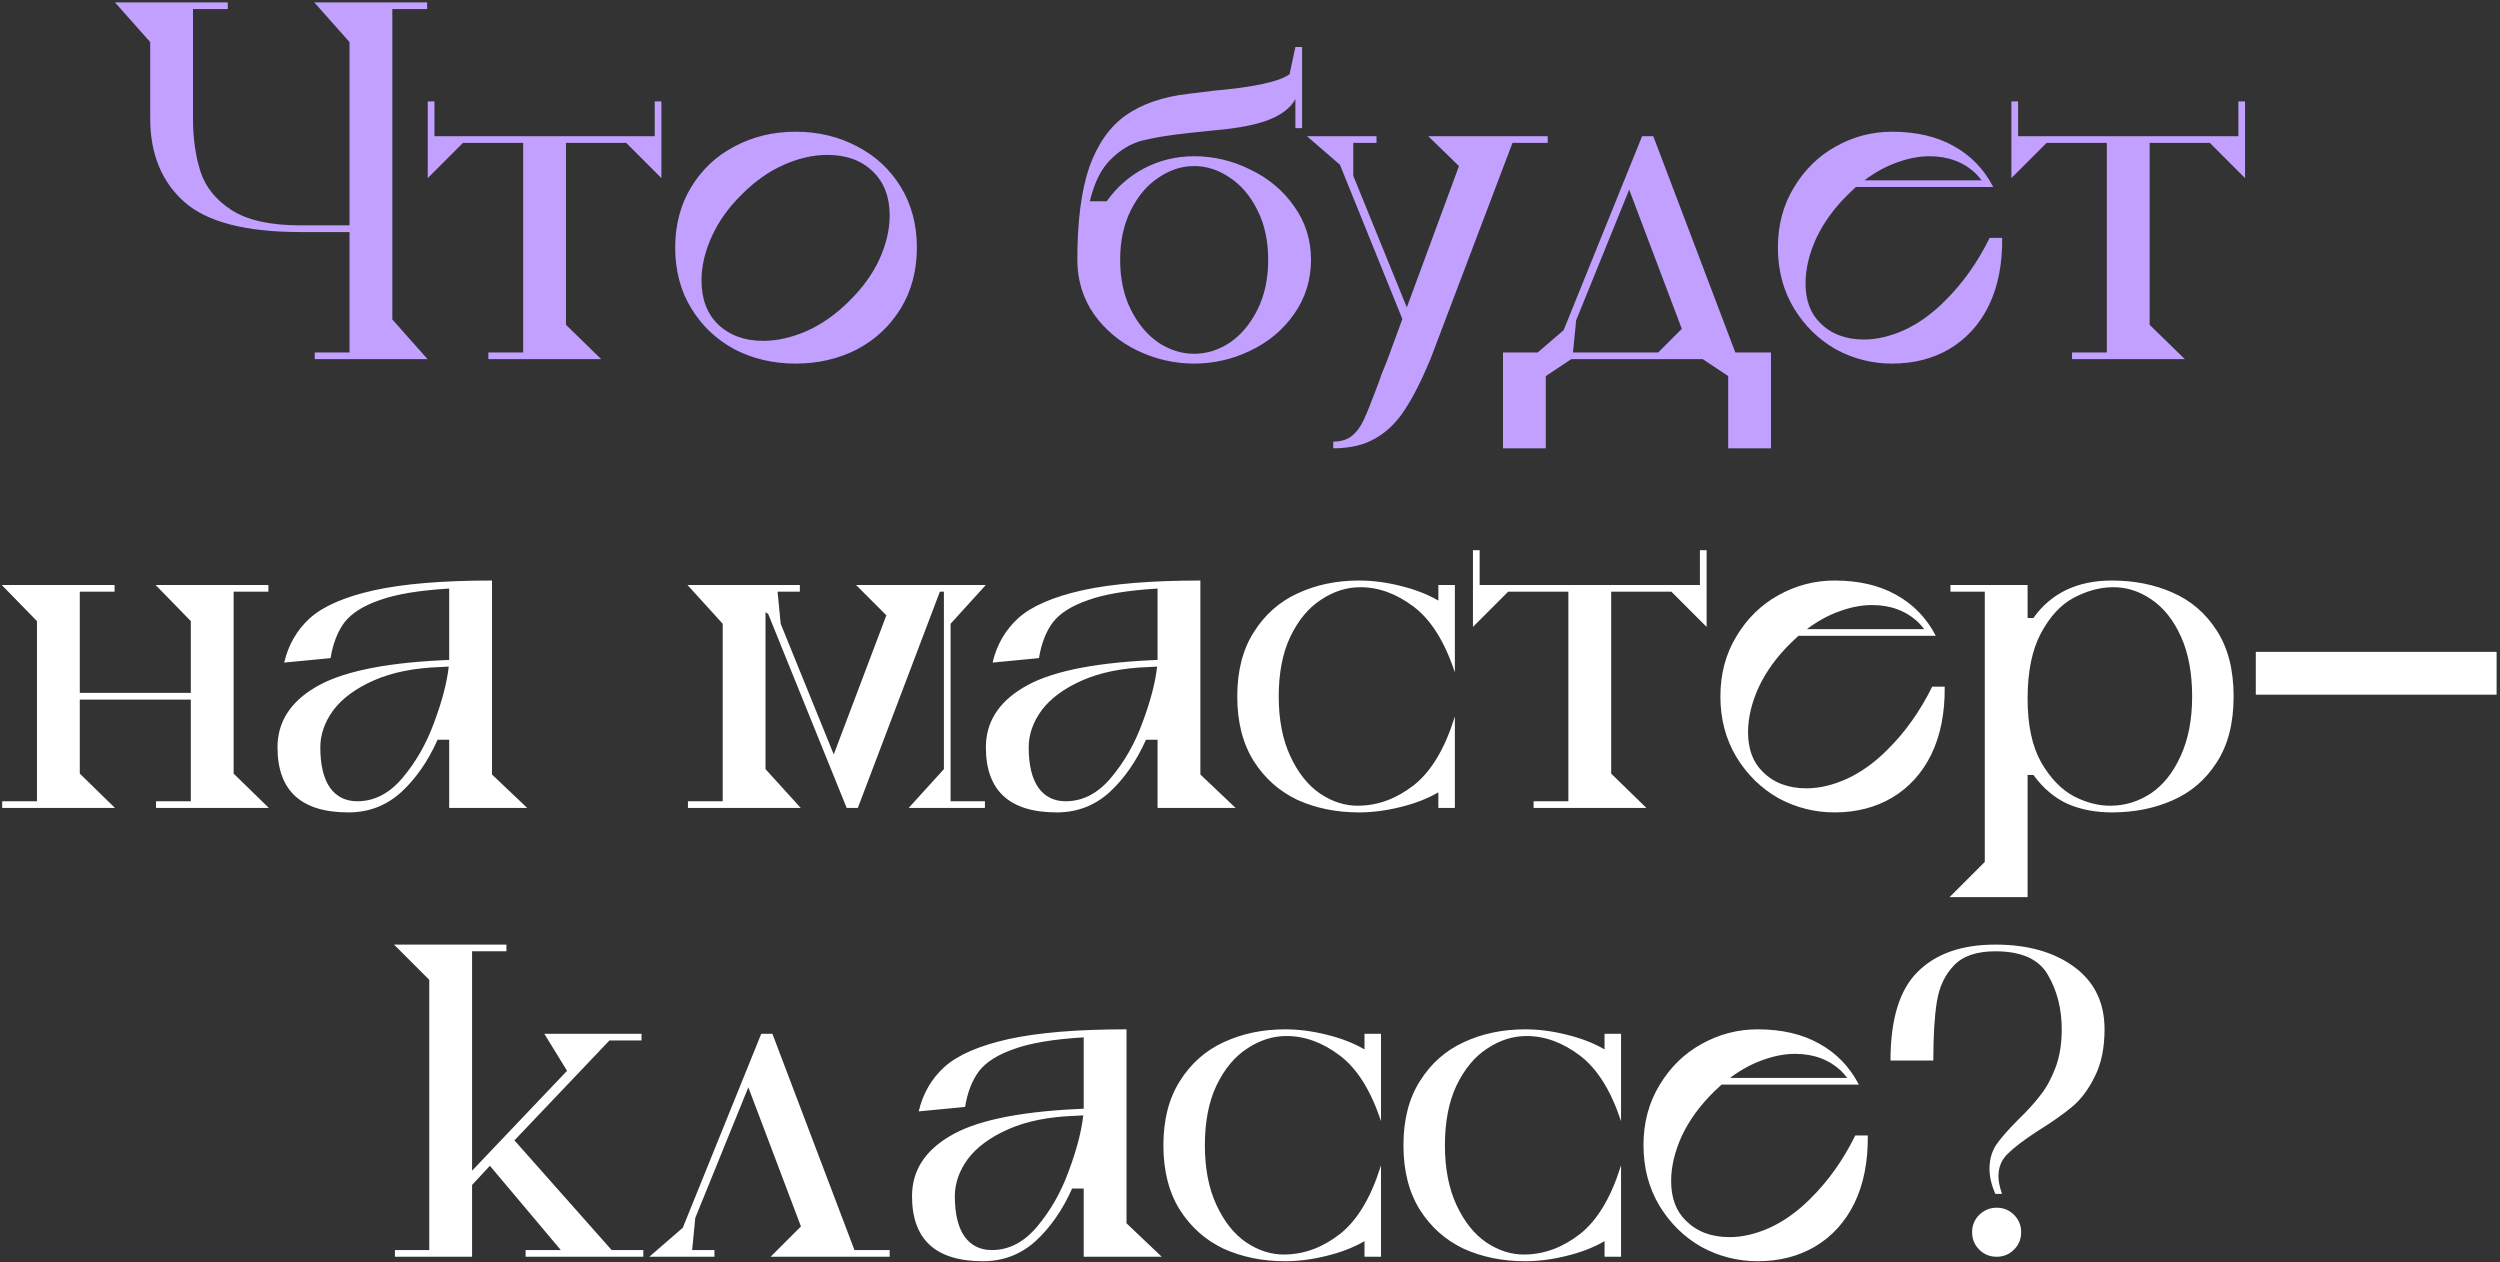
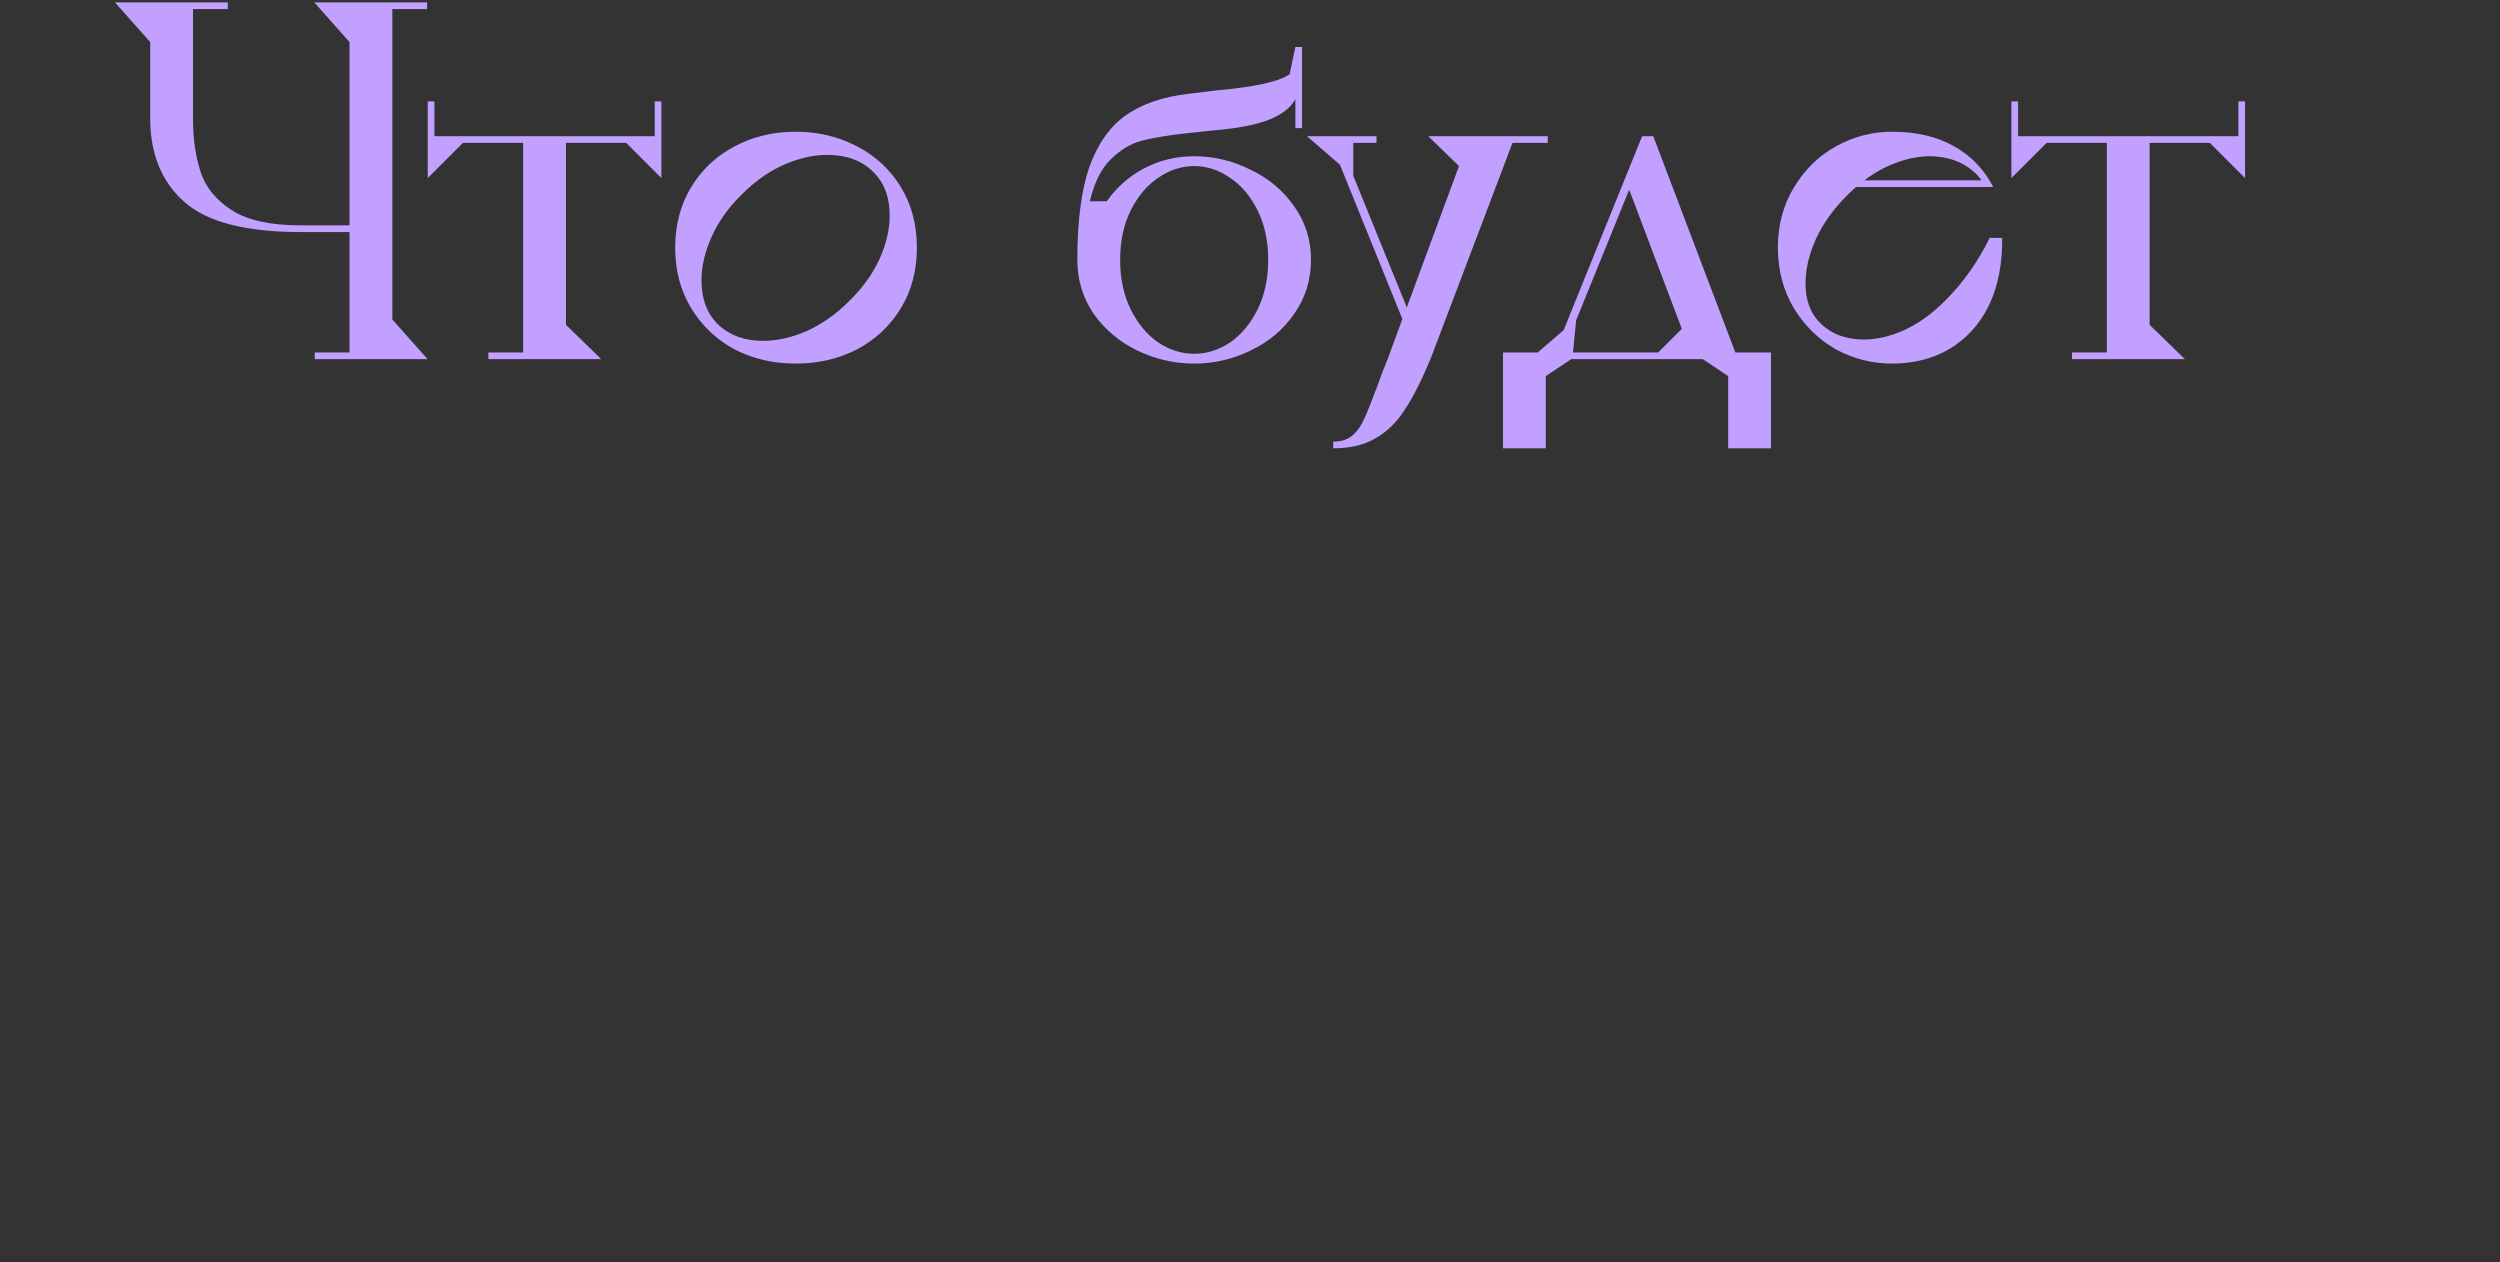
<svg xmlns="http://www.w3.org/2000/svg" width="713" height="360" viewBox="0 0 713 360" fill="none">
  <rect x="0" y="0" width="713" height="360" fill="#333333" stroke="none" />
  <path d="M121.94 102.425H89.765V100.518H99.684V66.18H85.695C70.01 66.18 58.946 63.297 52.502 57.532C46.059 51.767 42.837 43.84 42.837 33.75V12.003L32.79 0.685H64.965V2.592H55.046V33.75C55.046 39.516 55.766 44.603 57.208 49.011C58.649 53.42 61.617 57.066 66.11 59.949C70.604 62.831 77.132 64.272 85.695 64.272H99.684V12.003L89.638 0.685H121.813V2.592H111.893V91.107L121.94 102.425ZM186.724 28.918H188.632V50.792L178.585 40.745H161.416V92.633L171.463 102.425H139.288V100.518H149.208V40.745H132.039L121.992 50.792V28.918H123.9V38.837H186.724V28.918ZM226.902 103.697C220.543 103.697 214.736 102.341 209.479 99.627C204.307 96.83 200.195 92.93 197.143 87.927C194.091 82.925 192.565 77.16 192.565 70.631C192.565 64.103 194.091 58.338 197.143 53.335C200.195 48.333 204.307 44.475 209.479 41.762C214.736 38.965 220.543 37.566 226.902 37.566C233.346 37.566 239.196 38.965 244.452 41.762C249.709 44.475 253.863 48.333 256.916 53.335C259.968 58.338 261.494 64.103 261.494 70.631C261.494 77.16 259.968 82.925 256.916 87.927C253.863 92.93 249.709 96.83 244.452 99.627C239.196 102.341 233.346 103.697 226.902 103.697ZM204.773 92.506C208.08 95.643 212.362 97.211 217.618 97.211C221.603 97.211 225.757 96.278 230.081 94.413C234.405 92.463 238.433 89.623 242.163 85.892C245.978 82.162 248.861 78.177 250.811 73.938C252.761 69.614 253.736 65.46 253.736 61.475C253.736 56.218 252.168 52.064 249.031 49.011C245.809 45.79 241.443 44.179 235.932 44.179C231.947 44.179 227.835 45.111 223.595 46.977C219.356 48.842 215.371 51.64 211.641 55.37C207.826 59.101 204.943 63.128 202.993 67.452C201.043 71.776 200.068 75.93 200.068 79.915C200.068 85.257 201.636 89.453 204.773 92.506ZM340.576 44.56C346.172 44.56 351.514 45.832 356.601 48.376C361.772 50.834 365.927 54.31 369.064 58.804C372.286 63.297 373.897 68.385 373.897 74.065C373.897 79.83 372.286 85.002 369.064 89.581C365.927 94.074 361.772 97.55 356.601 100.009C351.514 102.468 346.172 103.697 340.576 103.697C334.981 103.697 329.597 102.468 324.425 100.009C319.338 97.55 315.184 94.074 311.962 89.581C308.825 85.002 307.256 79.83 307.256 74.065C307.256 63.043 308.401 54.226 310.69 47.612C313.064 40.999 316.54 36.082 321.119 32.86C325.697 29.638 331.632 27.604 338.923 26.756L346.172 25.865C357.703 24.848 364.909 23.279 367.792 21.16L369.445 13.402H371.353V36.548H369.445V28.282C368.089 30.741 365.588 32.691 361.942 34.132C358.381 35.573 353.125 36.591 346.172 37.184L338.923 37.947C333.412 38.541 329.003 39.261 325.697 40.109C322.475 40.957 319.508 42.737 316.795 45.45C314.082 48.079 312.089 52.064 310.817 57.405H315.65C318.448 53.42 322.009 50.283 326.333 47.994C330.742 45.705 335.489 44.56 340.576 44.56ZM340.576 100.899C344.137 100.899 347.529 99.839 350.751 97.72C353.972 95.515 356.601 92.378 358.635 88.309C360.67 84.239 361.688 79.491 361.688 74.065C361.688 68.724 360.67 64.018 358.635 59.949C356.601 55.879 353.972 52.784 350.751 50.665C347.529 48.46 344.137 47.358 340.576 47.358C337.016 47.358 333.624 48.46 330.402 50.665C327.181 52.784 324.552 55.879 322.518 59.949C320.483 64.018 319.465 68.724 319.465 74.065C319.465 79.491 320.483 84.239 322.518 88.309C324.552 92.378 327.181 95.515 330.402 97.72C333.624 99.839 337.016 100.899 340.576 100.899ZM441.412 40.745H431.365L407.965 102.425C405.421 108.53 402.963 113.362 400.589 116.923C398.299 120.484 395.502 123.197 392.195 125.063C388.973 126.928 384.988 127.86 380.24 127.86V125.953C382.445 125.953 384.225 125.402 385.582 124.3C386.938 123.197 388.083 121.629 389.016 119.594C389.948 117.559 391.22 114.38 392.831 110.056C393.17 109.208 393.552 108.148 393.975 106.876C394.484 105.605 395.078 104.121 395.756 102.425L399.953 90.98L382.148 46.977L372.737 38.837H392.577V40.745H385.963V50.156L401.224 87.673L416.104 47.358L407.329 38.837H441.412V40.745ZM505.087 100.518V127.86H492.879V107.258L485.63 102.425H448.113L440.864 107.258V127.86H428.655V100.518H438.574L445.951 94.159L468.334 38.837H471.513L494.913 100.518H505.087ZM472.912 100.518L479.652 93.777L464.646 54.098L449.512 91.361L448.621 100.518H472.912ZM571.021 67.833C571.106 75.294 569.834 81.738 567.206 87.164C564.578 92.506 560.847 96.618 556.014 99.5C551.267 102.298 545.798 103.697 539.609 103.697C533.928 103.697 528.587 102.341 523.585 99.627C518.667 96.83 514.682 92.93 511.63 87.927C508.578 82.84 507.052 77.075 507.052 70.631C507.052 64.188 508.578 58.465 511.63 53.463C514.682 48.376 518.667 44.475 523.585 41.762C528.587 38.965 533.928 37.566 539.609 37.566C546.476 37.566 552.326 38.922 557.159 41.635C562.077 44.348 565.849 48.248 568.478 53.335H529.308L527.146 55.37C523.161 59.27 520.108 63.467 517.989 67.961C515.954 72.454 514.937 76.736 514.937 80.805C514.937 85.638 516.336 89.411 519.133 92.124C522.27 95.261 526.425 96.83 531.597 96.83C535.242 96.83 539.058 95.939 543.043 94.159C547.112 92.294 550.97 89.538 554.616 85.892C559.703 80.89 563.984 74.871 567.46 67.833H571.021ZM563.518 49.52C560.042 46.214 555.633 44.56 550.292 44.56C547.324 44.56 544.23 45.154 541.008 46.341C537.871 47.443 534.776 49.139 531.724 51.428H565.171C564.493 50.58 563.942 49.944 563.518 49.52ZM638.383 28.918H640.29V50.792L630.243 40.745H613.075V92.633L623.122 102.425H590.946V100.518H600.866V40.745H583.697L573.65 50.792V28.918H575.558V38.837H638.383V28.918Z" fill="#C1A0FF" />
-   <path d="M66.631 220.633L76.677 230.425H44.502V228.518H54.422V199.522H22.755V220.633L32.802 230.425H0.626V228.518H10.546V177.139L0.499 166.837H32.675V168.745H22.755V197.614H54.422V177.139L44.375 166.837H76.55V168.745H66.631V220.633ZM150.363 230.425H128.107V210.967H124.801C122.088 217.072 118.611 222.074 114.372 225.974C110.133 229.789 105.131 231.697 99.365 231.697C85.885 231.697 79.144 225.508 79.144 213.129C79.144 206.008 82.706 200.327 89.827 196.088C96.949 191.764 108.861 189.178 125.564 188.33L128.107 188.203V187.694V167.855C119.544 168.363 112.931 169.466 108.268 171.161C103.605 172.772 100.256 174.892 98.221 177.52C96.271 180.148 94.957 183.54 94.278 187.694L81.052 188.966C82.239 183.879 84.698 179.64 88.428 176.248C92.244 172.857 98.306 170.229 106.615 168.363C115.008 166.498 126.242 165.566 140.316 165.566V220.887L150.363 230.425ZM101.909 228.518C106.742 228.518 111.023 226.313 114.754 221.905C118.569 217.411 121.579 212.154 123.783 206.135C126.072 200.03 127.471 194.689 127.98 190.111L125.564 190.238C118.103 190.492 111.786 191.764 106.615 194.053C101.443 196.342 97.585 199.182 95.041 202.574C92.583 205.965 91.353 209.484 91.353 213.129C91.353 218.216 92.286 222.074 94.151 224.702C96.016 227.246 98.602 228.518 101.909 228.518ZM271.106 228.518H280.898V230.425H259.151L269.198 219.361V168.745H268.053L244.653 230.425H241.474L219.091 175.104L218.328 174.595V219.361L228.375 230.425H196.199V228.518H206.119V177.902L196.072 166.837H228.12V168.745H221.761L222.652 177.902L237.786 215.164L252.792 175.485L244.144 166.837H281.153L271.106 177.902V228.518ZM352.394 230.425H330.138V210.967H326.832C324.118 217.072 320.642 222.074 316.403 225.974C312.164 229.789 307.162 231.697 301.396 231.697C287.916 231.697 281.175 225.508 281.175 213.129C281.175 206.008 284.736 200.327 291.858 196.088C298.98 191.764 310.892 189.178 327.595 188.33L330.138 188.203V187.694V167.855C321.575 168.363 314.962 169.466 310.299 171.161C305.636 172.772 302.287 174.892 300.252 177.52C298.302 180.148 296.988 183.54 296.309 187.694L283.083 188.966C284.27 183.879 286.729 179.64 290.459 176.248C294.275 172.857 300.337 170.229 308.645 168.363C317.039 166.498 328.273 165.566 342.347 165.566V220.887L352.394 230.425ZM303.94 228.518C308.773 228.518 313.054 226.313 316.785 221.905C320.6 217.411 323.61 212.154 325.814 206.135C328.103 200.03 329.502 194.689 330.011 190.111L327.595 190.238C320.134 190.492 313.817 191.764 308.645 194.053C303.474 196.342 299.616 199.182 297.072 202.574C294.614 205.965 293.384 209.484 293.384 213.129C293.384 218.216 294.317 222.074 296.182 224.702C298.047 227.246 300.633 228.518 303.94 228.518ZM414.928 166.837V191.764C412.045 183.031 408.145 176.799 403.228 173.069C398.31 169.338 393.223 167.473 387.966 167.473C384.066 167.473 380.336 168.66 376.775 171.034C373.214 173.323 370.289 176.842 368 181.59C365.795 186.253 364.693 191.933 364.693 198.631C364.693 205.244 365.795 210.925 368 215.673C370.204 220.421 373.044 223.982 376.521 226.356C380.081 228.73 383.77 229.874 387.585 229.789C393.096 229.705 398.31 227.755 403.228 223.939C408.145 220.039 412.003 213.638 414.801 204.736L414.928 204.354V230.425H410.222V225.974C407.17 227.755 403.567 229.154 399.412 230.171C395.343 231.188 391.4 231.697 387.585 231.697C381.141 231.697 375.291 230.51 370.035 228.136C364.863 225.677 360.708 221.989 357.571 217.072C354.434 212.07 352.866 205.923 352.866 198.631C352.866 191.34 354.434 185.235 357.571 180.318C360.708 175.316 364.863 171.628 370.035 169.254C375.291 166.795 381.141 165.566 387.585 165.566C391.4 165.566 395.343 166.074 399.412 167.092C403.567 168.109 407.17 169.508 410.222 171.288V166.837H414.928ZM484.818 156.918H486.725V178.792L476.679 168.745H459.51V220.633L469.557 230.425H437.381V228.518H447.301V168.745H430.132L420.085 178.792V156.918H421.993V166.837H484.818V156.918ZM554.627 195.833C554.712 203.294 553.44 209.738 550.812 215.164C548.184 220.506 544.453 224.618 539.621 227.5C534.873 230.298 529.404 231.697 523.215 231.697C517.534 231.697 512.193 230.341 507.191 227.627C502.273 224.83 498.289 220.929 495.236 215.927C492.184 210.84 490.658 205.075 490.658 198.631C490.658 192.188 492.184 186.465 495.236 181.463C498.289 176.376 502.273 172.475 507.191 169.762C512.193 166.965 517.534 165.566 523.215 165.566C530.082 165.566 535.933 166.922 540.765 169.635C545.683 172.348 549.456 176.248 552.084 181.335H512.914L510.752 183.37C506.767 187.27 503.715 191.467 501.595 195.961C499.56 200.454 498.543 204.736 498.543 208.805C498.543 213.638 499.942 217.411 502.74 220.124C505.877 223.261 510.031 224.83 515.203 224.83C518.849 224.83 522.664 223.939 526.649 222.159C530.718 220.294 534.576 217.538 538.222 213.892C543.309 208.89 547.59 202.871 551.067 195.833H554.627ZM547.124 177.52C543.648 174.214 539.239 172.56 533.898 172.56C530.93 172.56 527.836 173.154 524.614 174.341C521.477 175.443 518.382 177.139 515.33 179.428H548.777C548.099 178.58 547.548 177.944 547.124 177.52ZM602.306 165.566C608.665 165.566 614.431 166.71 619.602 168.999C624.859 171.288 629.056 174.892 632.193 179.809C635.415 184.727 637.026 191.001 637.026 198.631C637.026 206.262 635.415 212.536 632.193 217.453C629.056 222.371 624.859 225.974 619.602 228.263C614.431 230.552 608.665 231.697 602.306 231.697C597.643 231.697 593.447 230.892 589.716 229.281C585.986 227.585 582.721 224.83 579.924 221.014H578.27V255.86H556.014L566.061 245.814V168.745H556.269V166.837H578.27V176.248H579.924C585.011 169.126 592.472 165.566 602.306 165.566ZM625.198 198.631C625.198 191.933 624.138 186.253 622.019 181.59C619.899 176.842 617.059 173.281 613.498 170.907C610.022 168.533 606.291 167.388 602.306 167.473C598.661 167.558 595.015 168.575 591.369 170.525C587.724 172.475 584.629 175.824 582.086 180.572C579.542 185.32 578.27 191.552 578.27 199.267C578.27 206.728 579.542 212.748 582.086 217.326C584.714 221.905 587.851 225.169 591.497 227.119C595.142 228.984 598.746 229.874 602.306 229.789C606.291 229.705 610.022 228.518 613.498 226.228C616.974 223.855 619.772 220.336 621.892 215.673C624.096 210.925 625.198 205.244 625.198 198.631ZM643.354 185.914H712.029V198.123H643.354V185.914ZM174.444 356.518H183.473V358.425H149.899V356.518H159.945L139.724 332.481L134.637 337.95V358.425H112.636V356.518H122.429V279.449L112.382 269.402H144.43V271.31H134.637V333.88L161.726 305.393L155.24 294.837H182.964V296.745H173.808L146.719 325.232L174.444 356.518ZM243.691 356.518H253.738V358.425H219.782L228.43 349.777L213.423 310.098L198.289 347.361L197.399 356.518H203.758V358.425H185.19L194.728 350.159L217.111 294.837H220.29L243.691 356.518ZM331.328 358.425H309.072V338.967H305.766C303.052 345.072 299.576 350.074 295.337 353.974C291.098 357.789 286.096 359.697 280.33 359.697C266.85 359.697 260.109 353.508 260.109 341.129C260.109 334.008 263.67 328.327 270.792 324.088C277.914 319.764 289.826 317.178 306.529 316.33L309.072 316.203V315.694V295.855C300.509 296.363 293.896 297.466 289.233 299.161C284.57 300.772 281.221 302.892 279.186 305.52C277.236 308.148 275.922 311.54 275.243 315.694L262.017 316.966C263.204 311.879 265.663 307.64 269.393 304.248C273.209 300.857 279.271 298.229 287.579 296.363C295.973 294.498 307.207 293.566 321.281 293.566V348.887L331.328 358.425ZM282.874 356.518C287.707 356.518 291.988 354.313 295.719 349.905C299.534 345.411 302.544 340.154 304.748 334.135C307.037 328.03 308.436 322.689 308.945 318.111L306.529 318.238C299.068 318.492 292.751 319.764 287.579 322.053C282.408 324.342 278.55 327.182 276.006 330.574C273.548 333.965 272.318 337.484 272.318 341.129C272.318 346.216 273.251 350.074 275.116 352.702C276.981 355.246 279.567 356.518 282.874 356.518ZM393.862 294.837V319.764C390.979 311.031 387.079 304.799 382.162 301.069C377.244 297.338 372.157 295.473 366.9 295.473C363 295.473 359.27 296.66 355.709 299.034C352.148 301.323 349.223 304.842 346.934 309.59C344.729 314.253 343.627 319.933 343.627 326.631C343.627 333.244 344.729 338.925 346.934 343.673C349.138 348.421 351.978 351.982 355.455 354.356C359.016 356.73 362.704 357.874 366.519 357.789C372.03 357.705 377.244 355.755 382.162 351.939C387.079 348.039 390.937 341.638 393.735 332.736L393.862 332.354V358.425H389.156V353.974C386.104 355.755 382.501 357.154 378.346 358.171C374.277 359.188 370.334 359.697 366.519 359.697C360.075 359.697 354.225 358.51 348.969 356.136C343.797 353.677 339.642 349.989 336.505 345.072C333.368 340.07 331.8 333.923 331.8 326.631C331.8 319.34 333.368 313.235 336.505 308.318C339.642 303.316 343.797 299.628 348.969 297.254C354.225 294.795 360.075 293.566 366.519 293.566C370.334 293.566 374.277 294.074 378.346 295.092C382.501 296.109 386.104 297.508 389.156 299.288V294.837H393.862ZM462.323 294.837V319.764C459.44 311.031 455.54 304.799 450.623 301.069C445.705 297.338 440.618 295.473 435.362 295.473C431.462 295.473 427.731 296.66 424.17 299.034C420.609 301.323 417.684 304.842 415.395 309.59C413.191 314.253 412.089 319.933 412.089 326.631C412.089 333.244 413.191 338.925 415.395 343.673C417.6 348.421 420.44 351.982 423.916 354.356C427.477 356.73 431.165 357.874 434.98 357.789C440.491 357.705 445.705 355.755 450.623 351.939C455.54 348.039 459.398 341.638 462.196 332.736L462.323 332.354V358.425H457.618V353.974C454.565 355.755 450.962 357.154 446.808 358.171C442.738 359.188 438.796 359.697 434.98 359.697C428.537 359.697 422.687 358.51 417.43 356.136C412.258 353.677 408.104 349.989 404.967 345.072C401.83 340.07 400.261 333.923 400.261 326.631C400.261 319.34 401.83 313.235 404.967 308.318C408.104 303.316 412.258 299.628 417.43 297.254C422.687 294.795 428.537 293.566 434.98 293.566C438.796 293.566 442.738 294.074 446.808 295.092C450.962 296.109 454.565 297.508 457.618 299.288V294.837H462.323ZM532.692 323.833C532.777 331.294 531.505 337.738 528.877 343.164C526.249 348.506 522.518 352.618 517.685 355.5C512.937 358.298 507.469 359.697 501.28 359.697C495.599 359.697 490.258 358.341 485.255 355.627C480.338 352.83 476.353 348.929 473.301 343.927C470.249 338.84 468.723 333.075 468.723 326.631C468.723 320.188 470.249 314.465 473.301 309.463C476.353 304.376 480.338 300.475 485.255 297.762C490.258 294.965 495.599 293.566 501.28 293.566C508.147 293.566 513.997 294.922 518.83 297.635C523.747 300.348 527.52 304.248 530.149 309.335H490.978L488.816 311.37C484.832 315.27 481.779 319.467 479.66 323.961C477.625 328.454 476.608 332.736 476.608 336.805C476.608 341.638 478.006 345.411 480.804 348.124C483.941 351.261 488.096 352.83 493.268 352.83C496.913 352.83 500.729 351.939 504.713 350.159C508.783 348.294 512.641 345.538 516.286 341.892C521.373 336.89 525.655 330.871 529.131 323.833H532.692ZM525.189 305.52C521.713 302.214 517.304 300.56 511.962 300.56C508.995 300.56 505.9 301.154 502.679 302.341C499.542 303.443 496.447 305.139 493.395 307.428H526.842C526.164 306.58 525.613 305.944 525.189 305.52ZM569.057 269.402C578.299 269.402 585.802 271.522 591.568 275.761C597.333 280 600.216 285.935 600.216 293.566C600.216 298.907 599.283 303.401 597.418 307.046C595.637 310.692 593.475 313.575 590.932 315.694C588.388 317.814 585.124 320.103 581.139 322.562C577.239 325.105 574.399 327.267 572.618 329.048C570.838 330.743 569.948 332.905 569.948 335.534C569.948 336.805 570.287 338.459 570.965 340.493H569.057C567.955 337.95 567.404 335.576 567.404 333.372C567.404 330.743 568.04 328.454 569.312 326.504C570.668 324.554 572.746 322.18 575.543 319.382C578.172 316.839 580.291 314.507 581.902 312.388C583.598 310.268 585.039 307.64 586.226 304.503C587.413 301.366 588.007 297.72 588.007 293.566C588.007 287.715 586.692 282.544 584.064 278.05C581.521 273.557 576.518 271.31 569.057 271.31C563.716 271.31 559.774 272.666 557.23 275.379C554.687 278.008 553.076 281.441 552.397 285.681C551.719 289.835 551.38 295.431 551.38 302.468H539.171C539.171 290.683 541.757 282.247 546.929 277.16C552.101 271.988 559.477 269.402 569.057 269.402ZM569.439 344.436C571.389 344.436 573.042 345.114 574.399 346.471C575.755 347.827 576.434 349.481 576.434 351.431C576.434 353.381 575.755 355.034 574.399 356.39C573.042 357.747 571.389 358.425 569.439 358.425C567.489 358.425 565.836 357.747 564.479 356.39C563.123 355.034 562.444 353.381 562.444 351.431C562.444 349.481 563.123 347.827 564.479 346.471C565.92 345.114 567.574 344.436 569.439 344.436Z" fill="white" />
</svg>